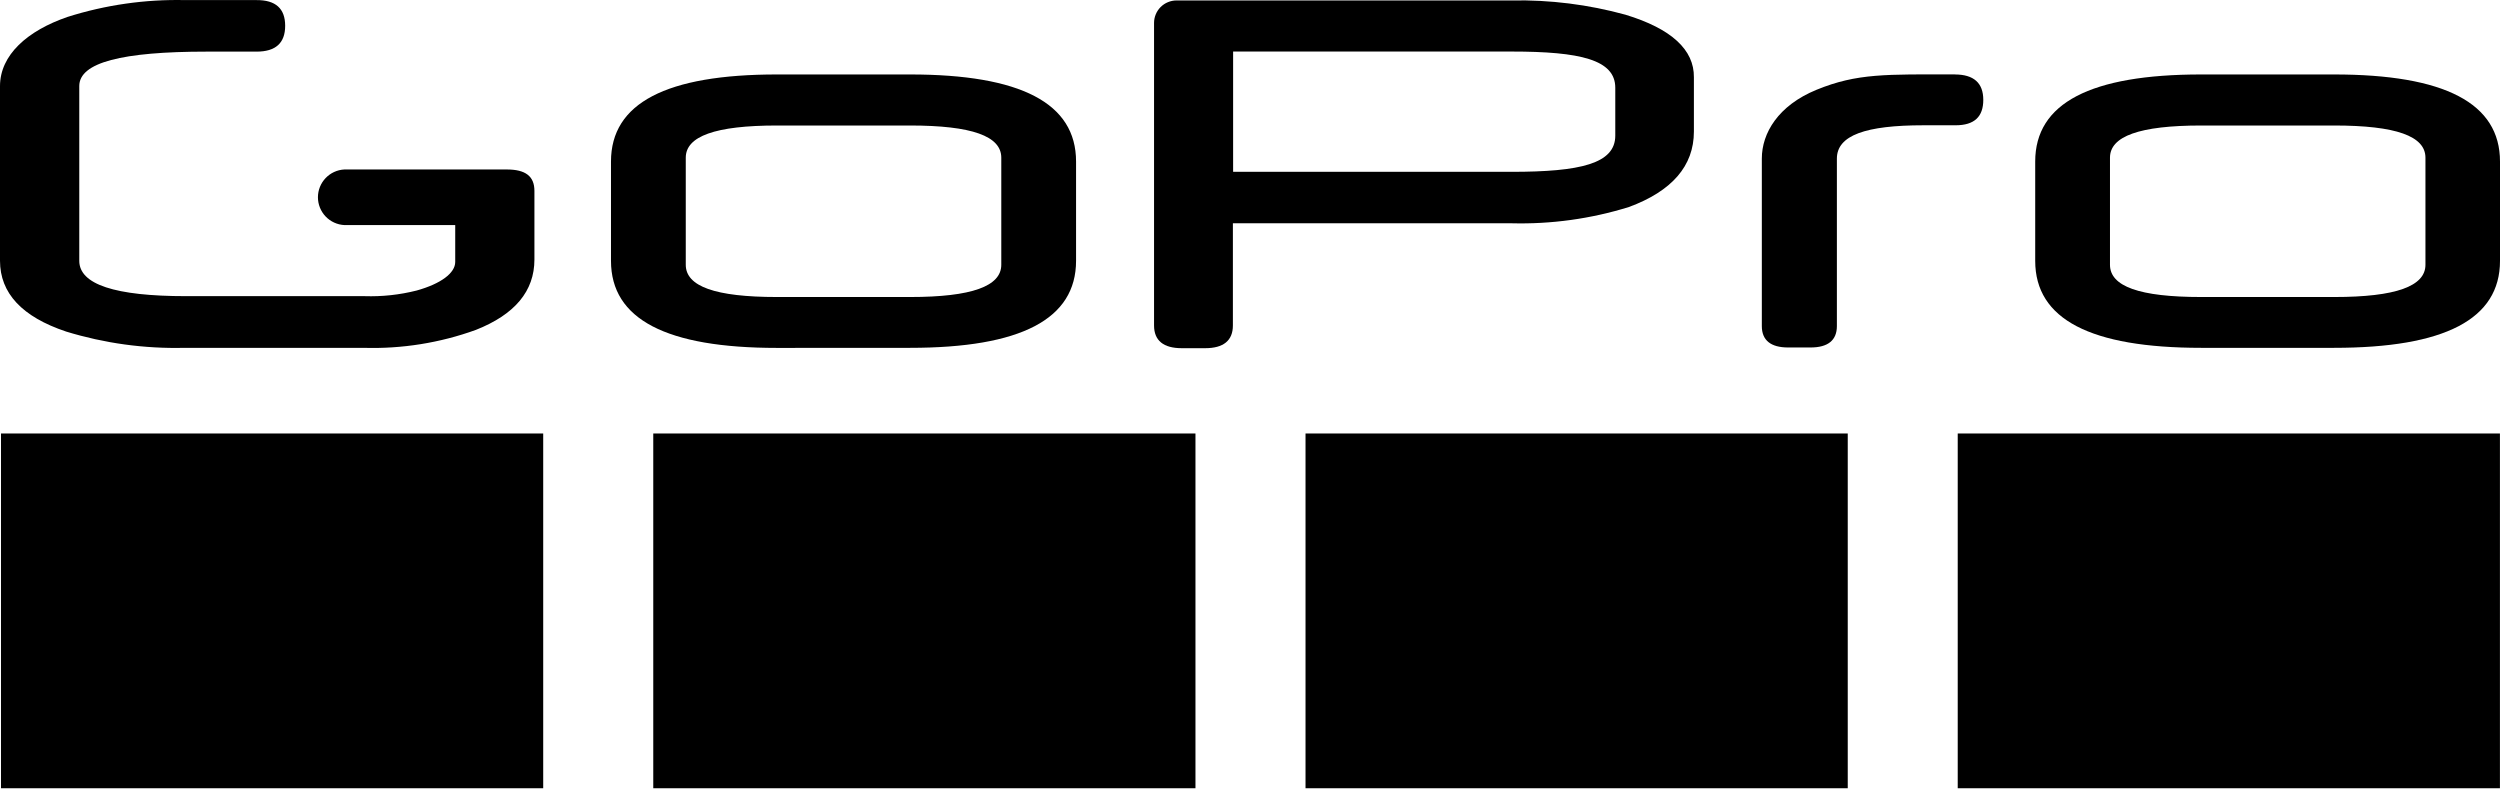
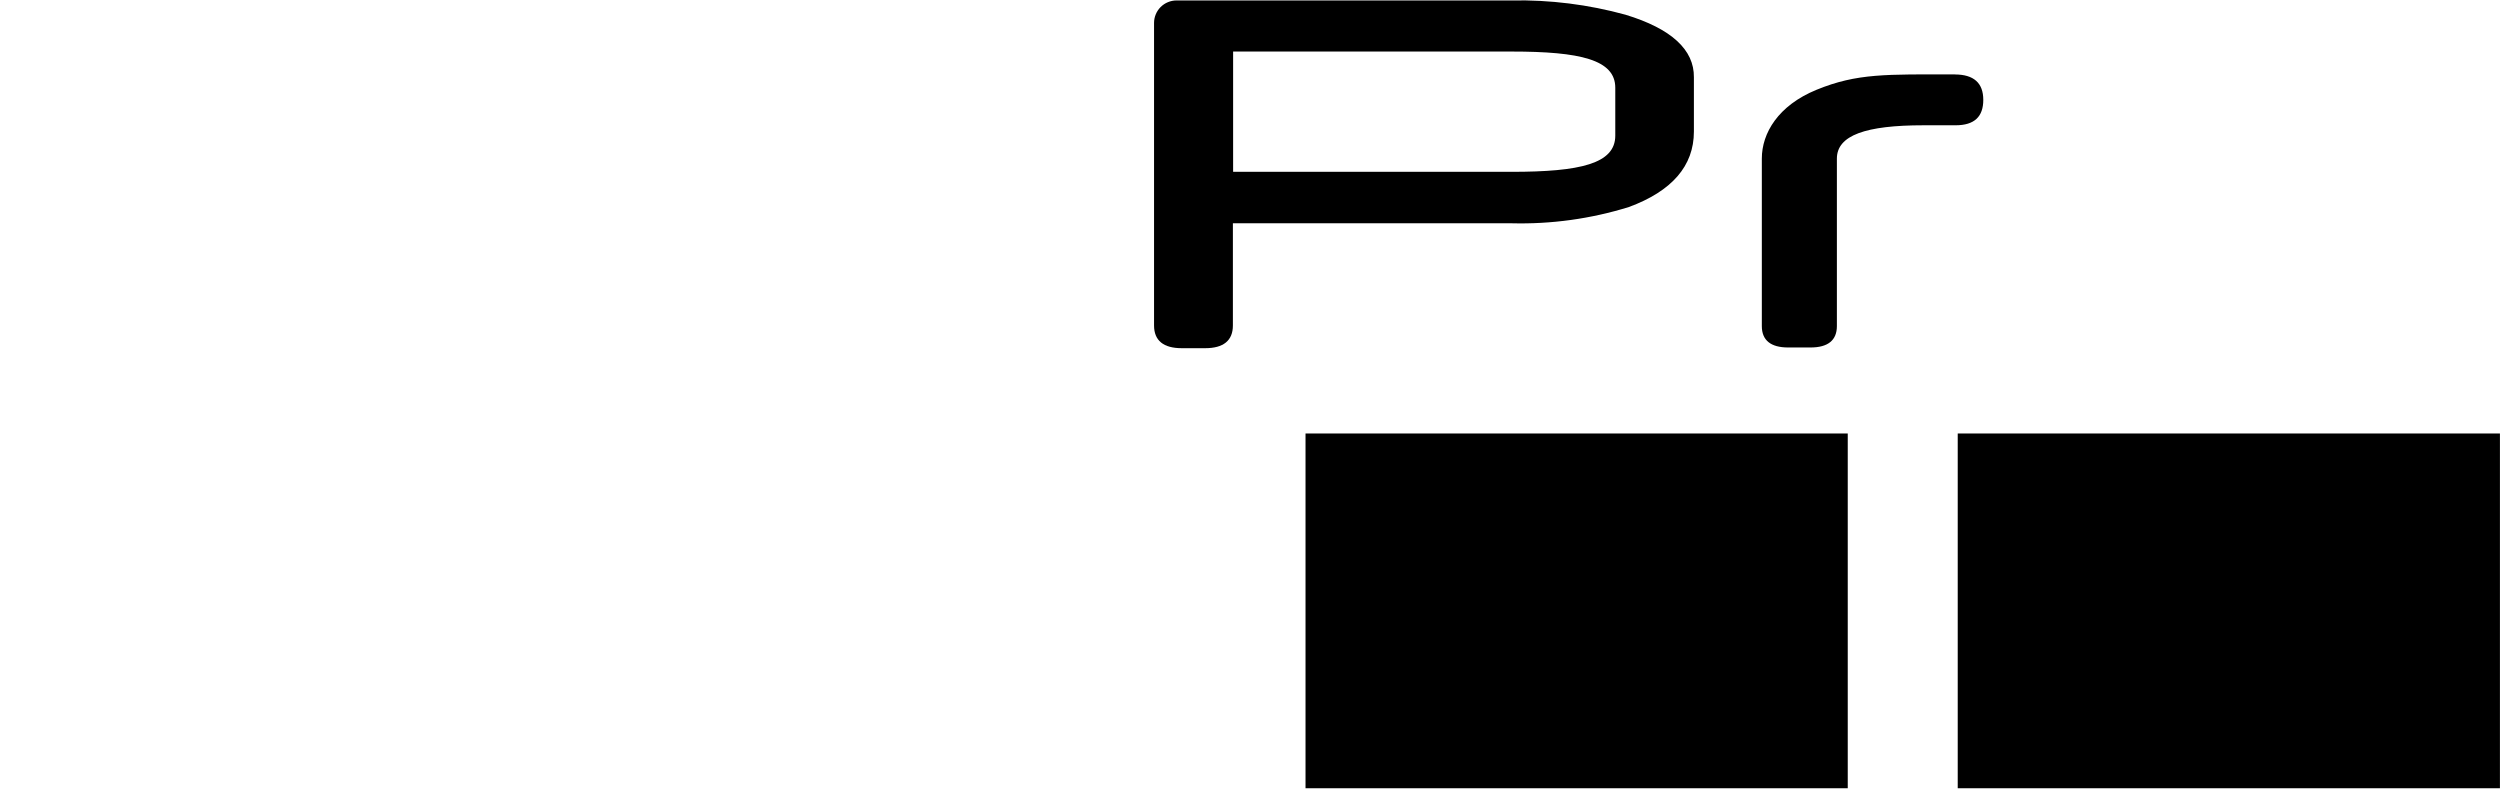
<svg xmlns="http://www.w3.org/2000/svg" width="134" height="43" viewBox="0 0 134 43" fill="none">
-   <path d="M48.777 18.644C54.71 18.644 57.677 17.114 57.677 13.977V8.659C57.677 5.526 54.71 3.991 48.777 3.991H41.649C35.716 3.991 32.749 5.522 32.749 8.659V13.981C32.749 17.114 35.716 18.648 41.649 18.648L48.777 18.644ZM48.777 15.92H41.649C38.33 15.92 36.757 15.35 36.757 14.191V8.452C36.757 7.305 38.33 6.727 41.649 6.727H48.777C52.096 6.727 53.669 7.297 53.669 8.452V14.191C53.669 15.339 52.096 15.92 48.777 15.92Z" fill="black" />
-   <path d="M125.1 18.644C131.033 18.644 134 17.114 134 13.981V8.659C134 5.526 131.033 3.991 125.1 3.991H117.988C112.054 3.991 109.087 5.522 109.087 8.659V13.981C109.087 17.114 112.054 18.644 117.988 18.644H125.1ZM125.1 15.92H117.988C114.669 15.92 113.095 15.35 113.095 14.191V8.452C113.095 7.305 114.669 6.727 117.988 6.727H125.112C128.43 6.727 130.004 7.297 130.004 8.452V14.191C130.004 15.339 128.43 15.92 125.112 15.92" fill="black" />
-   <path d="M28.645 13.912V10.231C28.645 9.436 28.155 9.084 27.164 9.084H18.459C18.076 9.103 17.716 9.268 17.452 9.546C17.189 9.823 17.041 10.191 17.041 10.574C17.041 10.956 17.189 11.325 17.452 11.602C17.716 11.879 18.076 12.045 18.459 12.064H24.4V14.042C24.4 14.635 23.634 15.209 22.333 15.572C21.42 15.803 20.479 15.905 19.538 15.874H9.968C6.158 15.874 4.252 15.243 4.249 13.981V4.611C4.249 3.353 6.527 2.767 11.075 2.767H13.754C14.775 2.767 15.285 2.306 15.285 1.382C15.285 0.459 14.775 -0 13.754 0.005H9.926C7.788 -0.043 5.656 0.262 3.617 0.908C1.47 1.646 0 2.943 0 4.619V13.973C0 15.715 1.182 16.981 3.545 17.772C5.6 18.402 7.743 18.696 9.892 18.644H19.492C21.538 18.706 23.578 18.38 25.502 17.684C27.598 16.858 28.645 15.6 28.645 13.912Z" fill="black" />
  <path d="M87.126 0.789C85.139 0.242 83.084 -0.015 81.024 0.024H63.063C62.905 0.024 62.748 0.055 62.602 0.116C62.455 0.176 62.322 0.265 62.21 0.377C62.098 0.489 62.01 0.622 61.949 0.768C61.888 0.914 61.857 1.071 61.857 1.229V17.443C61.857 18.258 62.366 18.663 63.343 18.663H64.598C65.574 18.663 66.083 18.258 66.083 17.443V11.968H81.013C83.145 12.023 85.272 11.729 87.31 11.096C89.607 10.247 90.793 8.9 90.793 7.052V4.141C90.809 2.668 89.591 1.539 87.126 0.789ZM86.579 7.27C86.579 8.774 84.703 9.21 81.024 9.21H66.095V2.763H81.024C84.703 2.763 86.579 3.2 86.579 4.703V7.27Z" fill="black" />
  <path d="M104.792 3.988C101.106 3.988 99.548 3.919 97.362 4.814C95.31 5.656 94.434 7.136 94.434 8.498V17.477C94.434 18.243 94.916 18.625 95.846 18.625H97.044C97.975 18.625 98.457 18.243 98.457 17.477V8.502C98.457 7.247 100.011 6.715 103.097 6.715H104.819C105.826 6.715 106.304 6.256 106.304 5.353C106.304 4.451 105.799 3.991 104.773 3.991" fill="black" />
-   <path d="M29.116 23.235H0.054V42.25H29.116V23.235Z" fill="black" />
-   <path d="M64.077 23.235H35.015V42.25H64.077V23.235Z" fill="black" />
  <path d="M99.039 23.235H69.976V42.25H99.039V23.235Z" fill="black" />
  <path d="M133.996 23.235H104.934V42.25H133.996V23.235Z" fill="black" />
</svg>